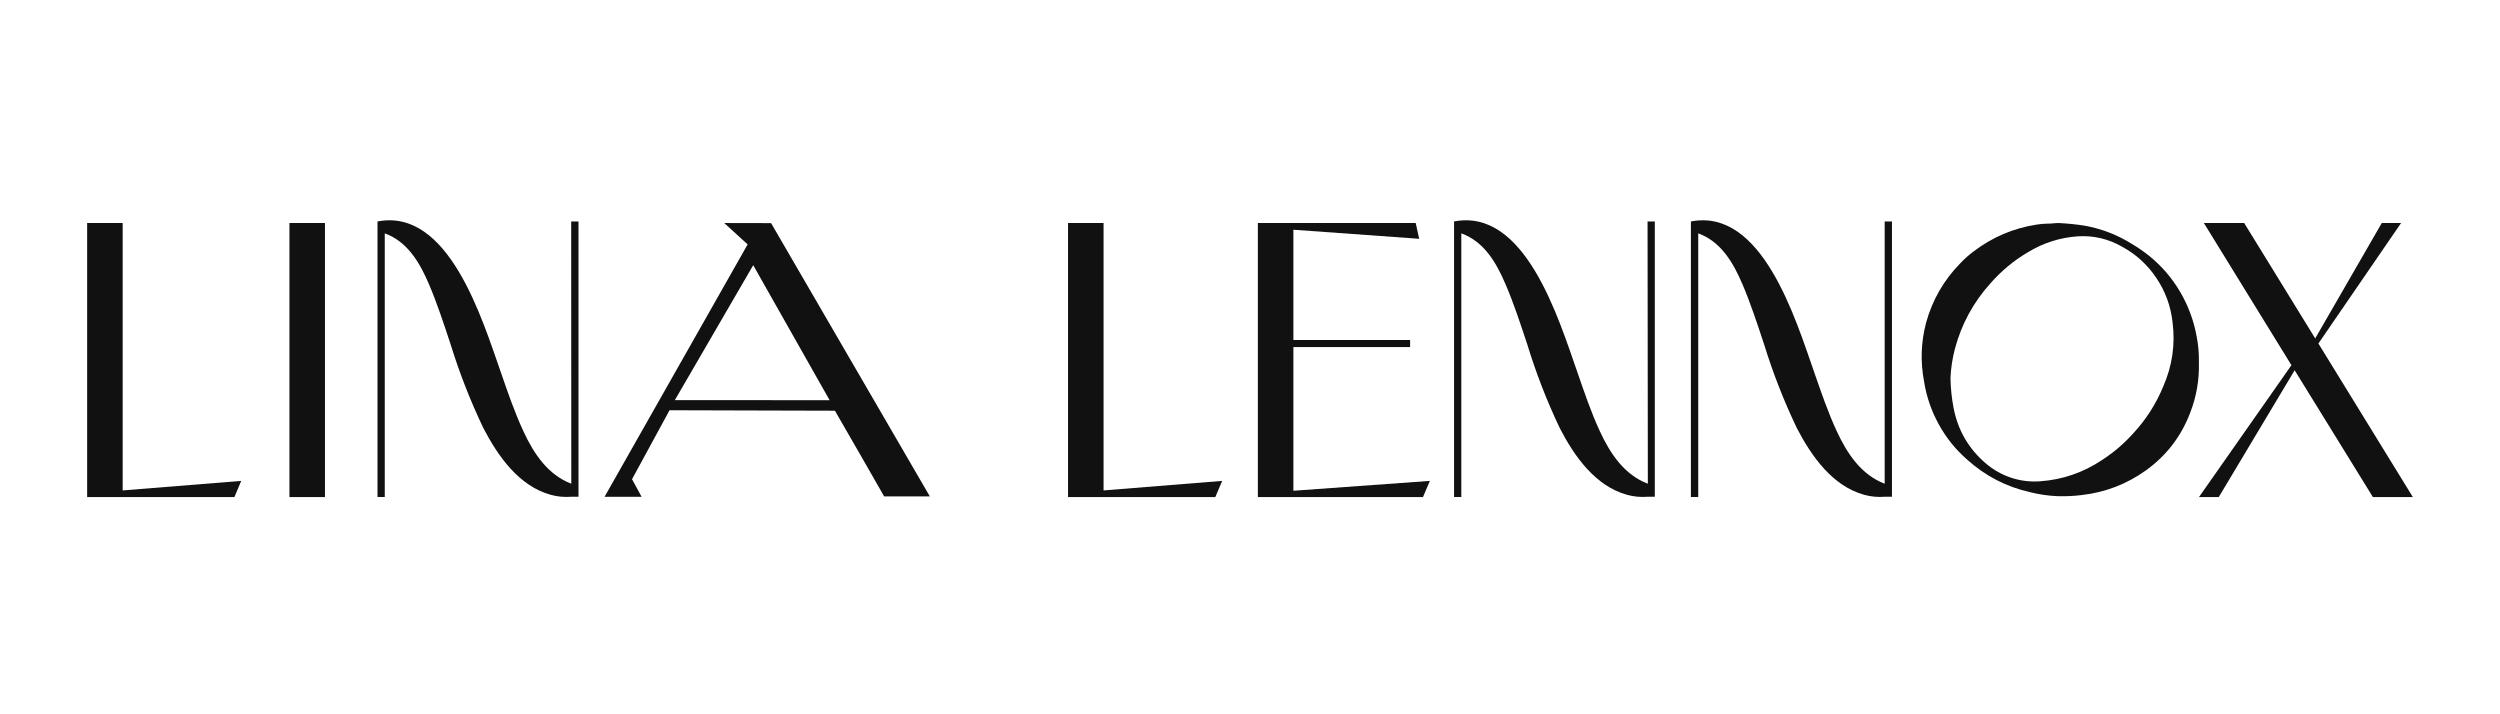
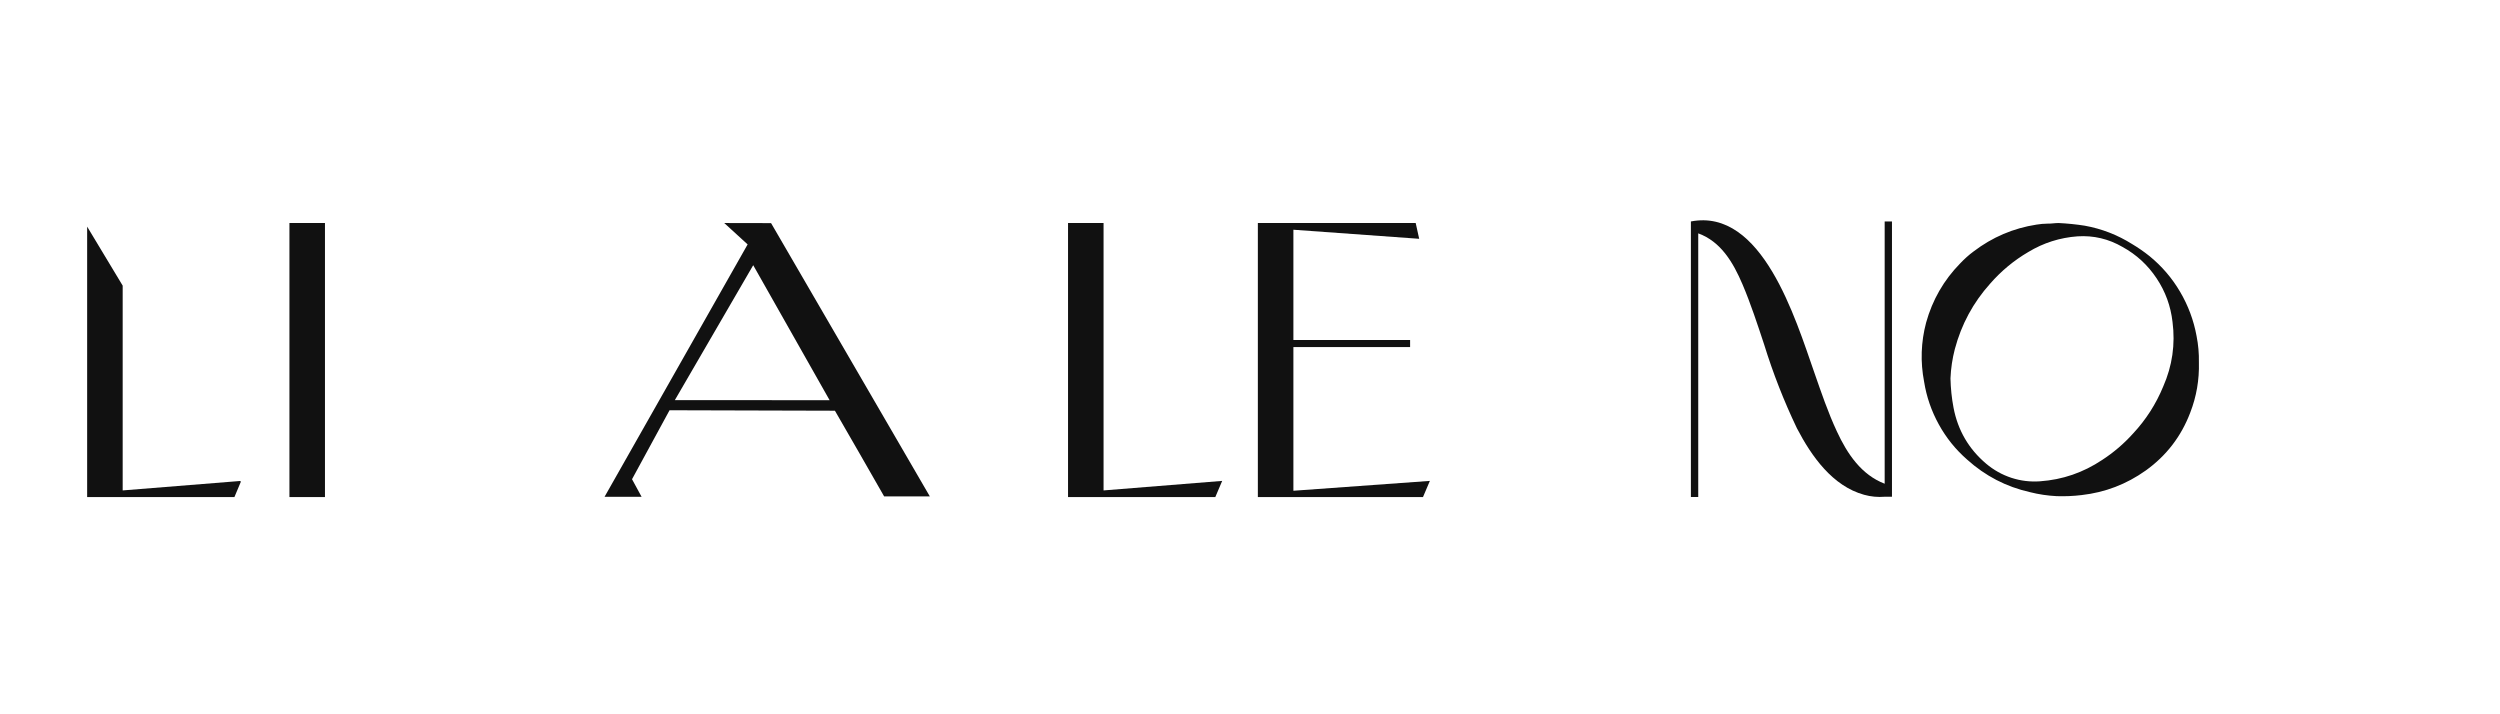
<svg xmlns="http://www.w3.org/2000/svg" version="1.0" preserveAspectRatio="xMidYMid meet" height="80" viewBox="0 0 210 60" zoomAndPan="magnify" width="280">
  <defs>
    <clipPath id="be4c988d1e">
-       <path clip-rule="nonzero" d="M 7 18.504 L 21 18.504 L 21 41.754 L 7 41.754 Z M 7 18.504" />
+       <path clip-rule="nonzero" d="M 7 18.504 L 21 41.754 L 7 41.754 Z M 7 18.504" />
    </clipPath>
    <clipPath id="eab48b0b17">
      <path clip-rule="nonzero" d="M 24 18.504 L 28 18.504 L 28 41.754 L 24 41.754 Z M 24 18.504" />
    </clipPath>
    <clipPath id="072de67f48">
      <path clip-rule="nonzero" d="M 89 18.504 L 103 18.504 L 103 41.754 L 89 41.754 Z M 89 18.504" />
    </clipPath>
    <clipPath id="eb6d7a3036">
      <path clip-rule="nonzero" d="M 105 18.504 L 121 18.504 L 121 41.754 L 105 41.754 Z M 105 18.504" />
    </clipPath>
    <clipPath id="3d6f84dbc4">
-       <path clip-rule="nonzero" d="M 184 18.504 L 203 18.504 L 203 41.754 L 184 41.754 Z M 184 18.504" />
-     </clipPath>
+       </clipPath>
    <clipPath id="eb4d2f2d2e">
      <path clip-rule="nonzero" d="M 50 18.504 L 79 18.504 L 79 41.754 L 50 41.754 Z M 50 18.504" />
    </clipPath>
    <clipPath id="4fe29fa69a">
      <path clip-rule="nonzero" d="M 161 18.504 L 185 18.504 L 185 41.754 L 161 41.754 Z M 161 18.504" />
    </clipPath>
    <clipPath id="de02ff1718">
-       <path clip-rule="nonzero" d="M 31 18.504 L 49 18.504 L 49 41.754 L 31 41.754 Z M 31 18.504" />
-     </clipPath>
+       </clipPath>
    <clipPath id="4686859a00">
-       <path clip-rule="nonzero" d="M 122 18.504 L 140 18.504 L 140 41.754 L 122 41.754 Z M 122 18.504" />
-     </clipPath>
+       </clipPath>
    <clipPath id="af4b8cc5fb">
      <path clip-rule="nonzero" d="M 142 18.504 L 159 18.504 L 159 41.754 L 142 41.754 Z M 142 18.504" />
    </clipPath>
  </defs>
  <g clip-path="url(#be4c988d1e)">
    <path fill-rule="nonzero" fill-opacity="1" d="M 10.305 18.734 L 7.32 18.734 L 7.32 41.754 L 19.691 41.754 L 20.262 40.395 L 10.305 41.195 Z M 10.305 18.734" fill="#111111" />
  </g>
  <g clip-path="url(#eab48b0b17)">
    <path fill-rule="nonzero" fill-opacity="1" d="M 24.312 18.734 L 27.297 18.734 L 27.297 41.754 L 24.312 41.754 Z M 24.312 18.734" fill="#111111" />
  </g>
  <g clip-path="url(#072de67f48)">
    <path fill-rule="nonzero" fill-opacity="1" d="M 92.699 18.734 L 89.715 18.734 L 89.715 41.754 L 102.086 41.754 L 102.664 40.395 L 92.699 41.195 Z M 92.699 18.734" fill="#111111" />
  </g>
  <g clip-path="url(#eb6d7a3036)">
    <path fill-rule="nonzero" fill-opacity="1" d="M 108.645 29.152 L 118.449 29.152 L 118.449 28.559 L 108.645 28.559 L 108.645 19.297 L 119.211 20.059 L 118.918 18.734 L 105.66 18.734 L 105.66 41.754 L 119.531 41.754 L 120.109 40.395 L 108.645 41.223 Z M 108.645 29.152" fill="#111111" />
  </g>
  <g clip-path="url(#3d6f84dbc4)">
    <path fill-rule="nonzero" fill-opacity="1" d="M 194.746 28.855 L 201.691 18.734 L 200.07 18.734 L 194.477 28.426 L 188.512 18.734 L 185.125 18.734 L 192.48 30.676 L 184.715 41.754 L 186.375 41.754 L 192.75 31.102 L 199.324 41.754 L 202.68 41.754 Z M 194.746 28.855" fill="#111111" />
  </g>
  <g clip-path="url(#eb4d2f2d2e)">
    <path fill-rule="nonzero" fill-opacity="1" d="M 60.836 18.734 L 62.801 20.531 L 50.781 41.734 L 53.895 41.734 L 53.09 40.254 L 56.242 34.461 L 70.133 34.5 C 71.52 36.895 72.895 39.293 74.266 41.695 L 78.105 41.695 L 64.77 18.742 Z M 56.688 33.609 L 63.27 22.277 L 69.688 33.617 Z M 56.688 33.609" fill="#111111" />
  </g>
  <g clip-path="url(#4fe29fa69a)">
    <path fill-rule="nonzero" fill-opacity="1" d="M 180.562 21.516 C 180.098 21.145 179.609 20.805 179.102 20.504 C 177.871 19.73 176.543 19.215 175.113 18.957 C 174.387 18.844 173.656 18.77 172.922 18.734 C 172.605 18.734 172.309 18.793 171.992 18.785 C 171.684 18.789 171.375 18.816 171.07 18.867 C 169.121 19.168 167.355 19.922 165.777 21.125 C 165.375 21.422 165.004 21.758 164.66 22.121 C 163.277 23.531 162.324 25.191 161.793 27.102 C 161.359 28.742 161.305 30.398 161.625 32.066 C 161.828 33.336 162.242 34.531 162.863 35.656 C 163.484 36.781 164.273 37.762 165.238 38.605 C 166.762 39.98 168.523 40.891 170.516 41.34 C 171.25 41.527 171.996 41.637 172.754 41.676 C 173.457 41.699 174.16 41.672 174.859 41.586 C 176.828 41.363 178.621 40.676 180.242 39.523 C 181.969 38.285 183.215 36.668 183.977 34.668 C 184.504 33.312 184.746 31.902 184.707 30.445 C 184.723 29.699 184.656 28.957 184.512 28.227 C 184.27 26.906 183.809 25.668 183.129 24.512 C 182.453 23.359 181.594 22.359 180.562 21.516 Z M 181.711 32.465 C 181.105 33.938 180.262 35.254 179.18 36.414 C 178.41 37.27 177.547 38.008 176.586 38.633 C 174.996 39.695 173.254 40.297 171.355 40.43 C 170.539 40.488 169.738 40.391 168.957 40.137 C 168.176 39.879 167.469 39.484 166.84 38.953 C 165.375 37.715 164.461 36.148 164.098 34.254 C 163.941 33.438 163.859 32.613 163.84 31.785 C 163.875 30.949 163.996 30.129 164.207 29.32 C 164.758 27.25 165.742 25.422 167.168 23.832 C 168.094 22.77 169.164 21.879 170.379 21.168 C 171.652 20.398 173.035 19.961 174.516 19.852 C 175.863 19.766 177.125 20.066 178.297 20.746 C 179.461 21.387 180.414 22.266 181.152 23.375 C 181.895 24.488 182.34 25.711 182.492 27.043 C 182.734 28.926 182.473 30.73 181.711 32.465 Z M 181.711 32.465" fill="#111111" />
  </g>
  <g clip-path="url(#de02ff1718)">
    <path fill-rule="nonzero" fill-opacity="1" d="M 47.988 40.633 C 46.051 39.891 44.859 38.16 43.973 36.238 C 43.242 34.676 42.648 32.945 42.074 31.281 C 40.484 26.754 37.684 17.449 31.711 18.602 L 31.711 41.75 L 32.32 41.75 L 32.32 19.602 C 34.207 20.289 35.242 22.012 36.047 23.906 C 36.727 25.504 37.297 27.25 37.855 28.938 C 38.602 31.352 39.52 33.695 40.609 35.973 C 41.848 38.352 43.609 40.832 46.254 41.562 C 46.82 41.719 47.395 41.773 47.98 41.727 L 48.594 41.727 L 48.594 18.602 L 47.98 18.602 Z M 47.988 40.633" fill="#111111" />
  </g>
  <g clip-path="url(#4686859a00)">
    <path fill-rule="nonzero" fill-opacity="1" d="M 138.418 40.633 C 136.473 39.891 135.281 38.16 134.395 36.238 C 133.664 34.676 133.082 32.945 132.504 31.281 C 130.918 26.754 128.117 17.449 122.141 18.602 L 122.141 41.75 L 122.75 41.75 L 122.75 19.602 C 124.645 20.289 125.672 22.012 126.477 23.906 C 127.164 25.504 127.734 27.25 128.293 28.938 C 129.031 31.348 129.941 33.695 131.027 35.973 C 132.254 38.352 134.023 40.832 136.664 41.562 C 137.23 41.719 137.809 41.773 138.395 41.727 L 139.004 41.727 L 139.004 18.602 L 138.395 18.602 Z M 138.418 40.633" fill="#111111" />
  </g>
  <g clip-path="url(#af4b8cc5fb)">
    <path fill-rule="nonzero" fill-opacity="1" d="M 158.312 18.602 L 158.312 40.633 C 156.375 39.891 155.184 38.16 154.297 36.238 C 153.566 34.676 152.977 32.945 152.398 31.281 C 150.812 26.754 148.012 17.449 142.035 18.602 L 142.035 41.75 L 142.652 41.75 L 142.652 19.602 C 144.539 20.289 145.574 22.012 146.379 23.906 C 147.059 25.504 147.629 27.25 148.188 28.938 C 148.934 31.352 149.852 33.695 150.941 35.973 C 152.18 38.352 153.941 40.832 156.586 41.562 C 157.152 41.719 157.727 41.773 158.312 41.727 L 158.926 41.727 L 158.926 18.602 Z M 158.312 18.602" fill="#111111" />
  </g>
</svg>